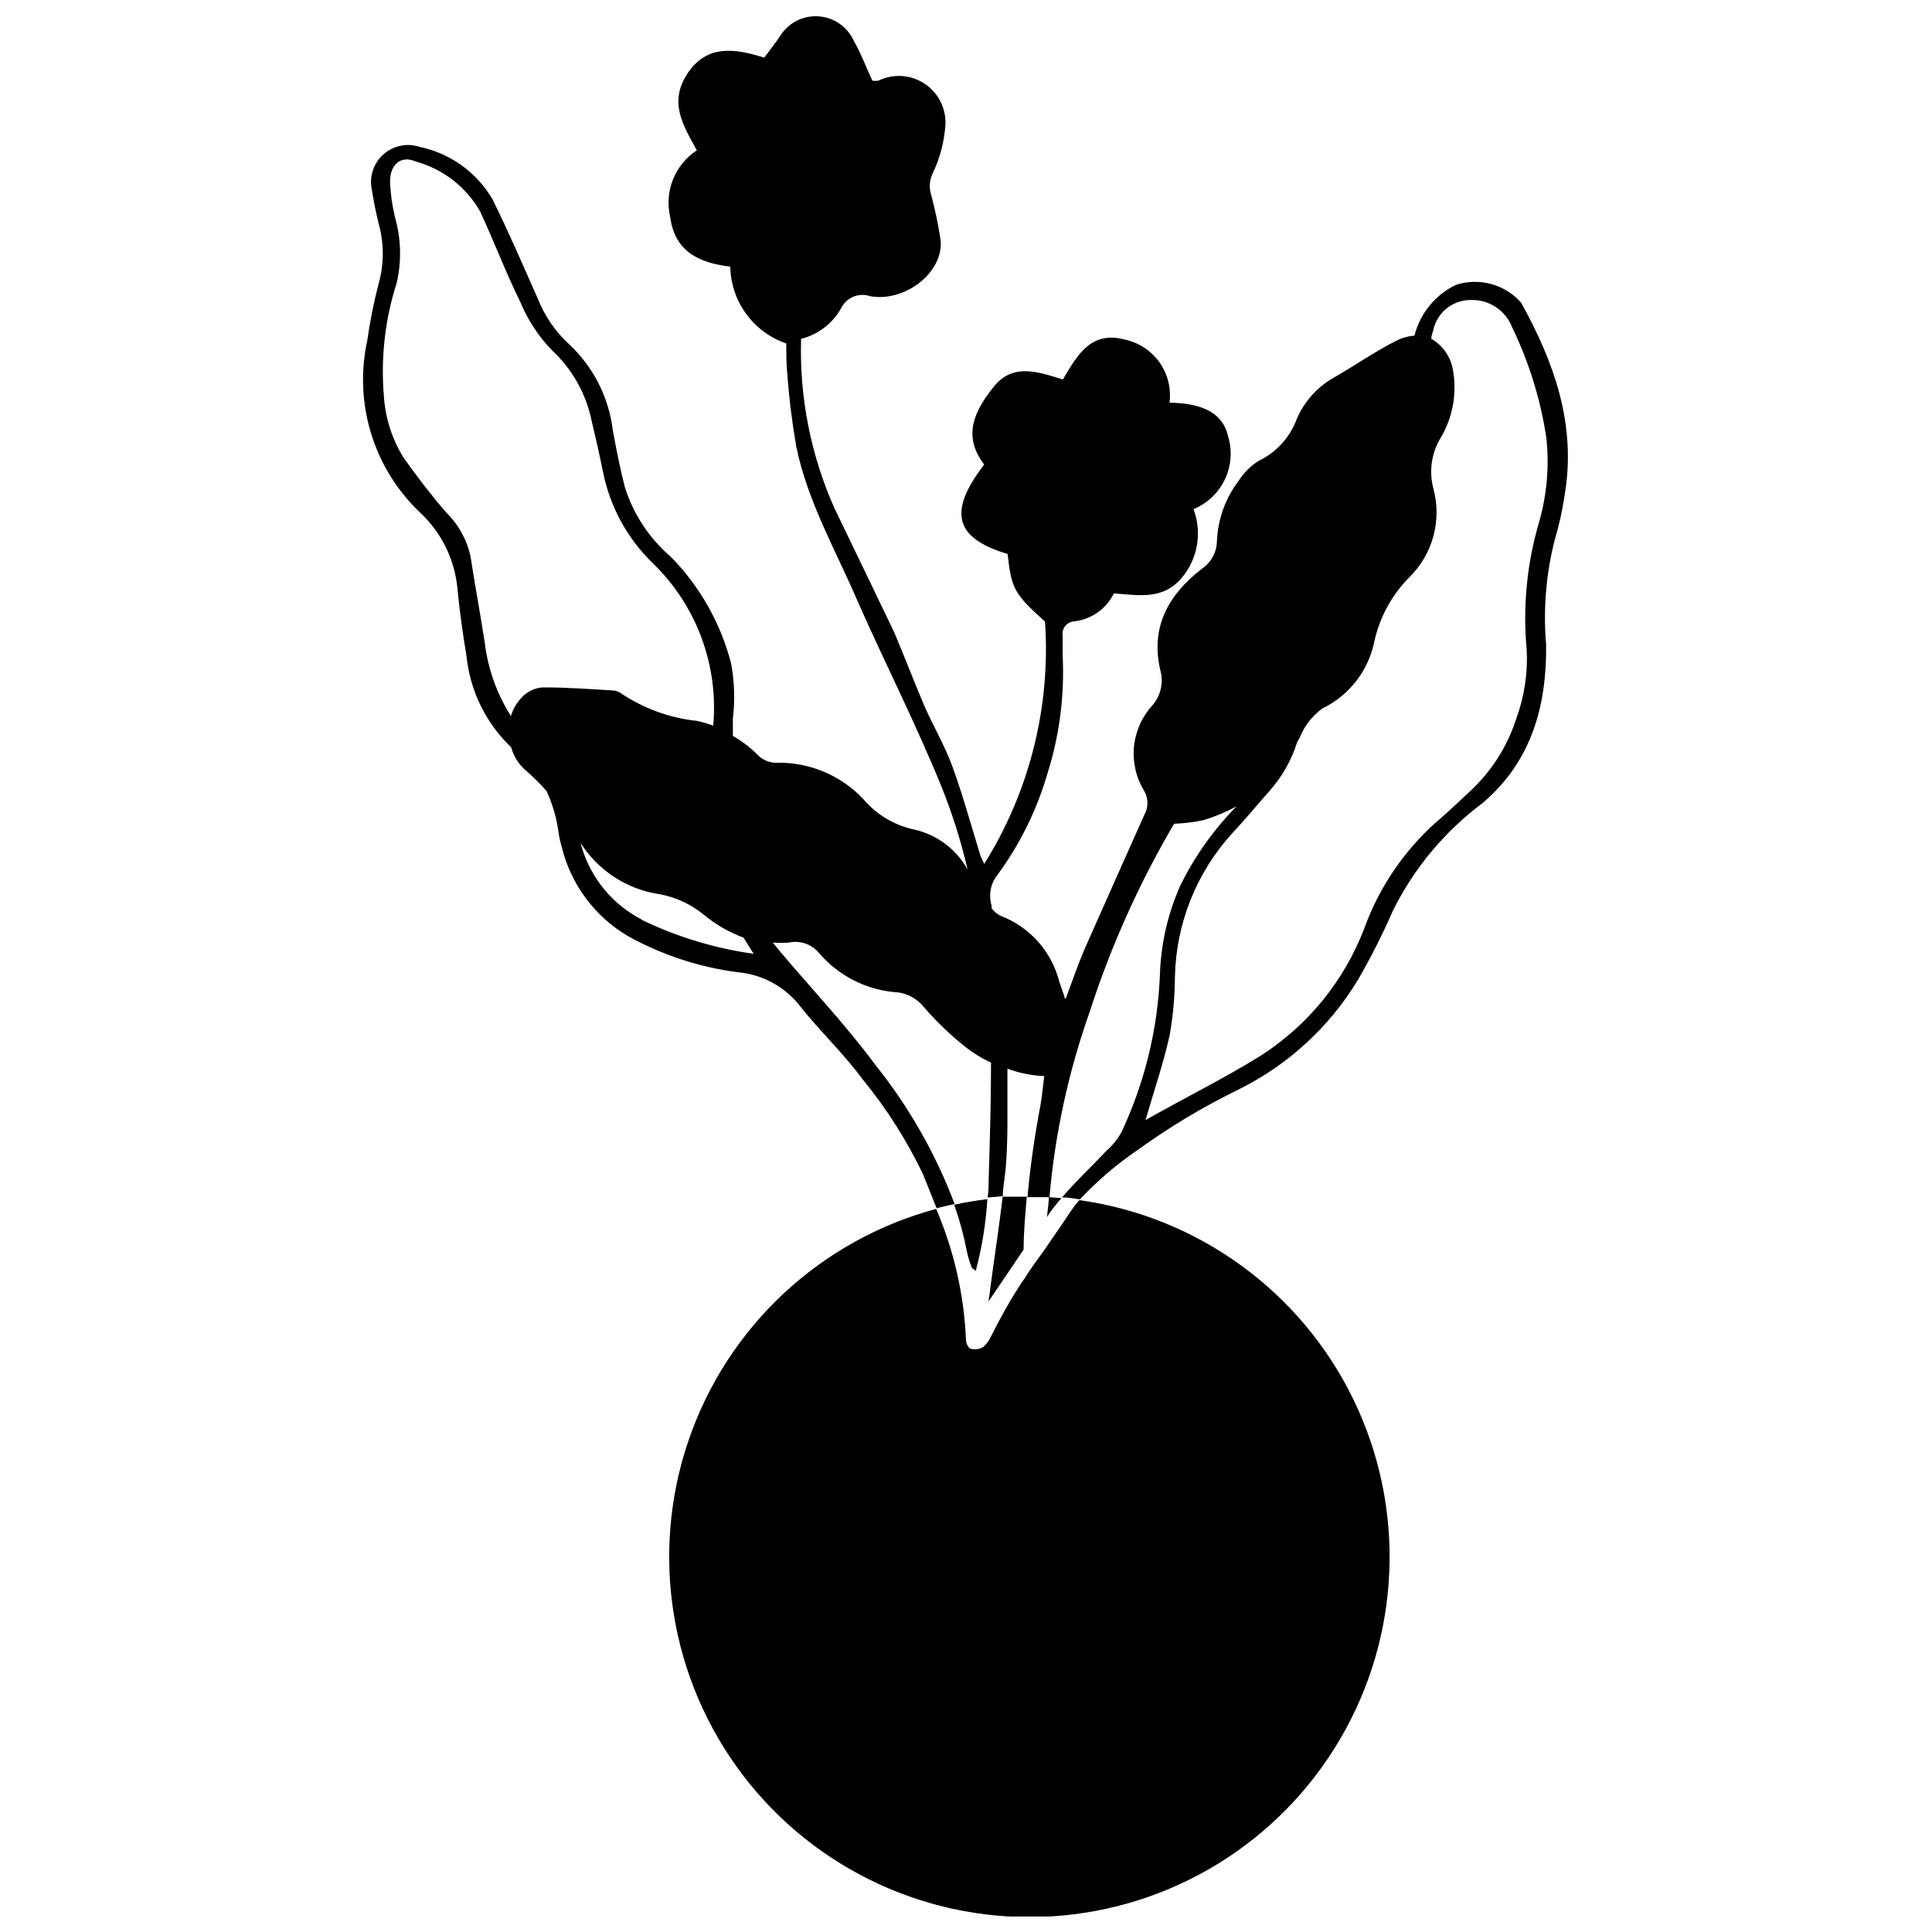
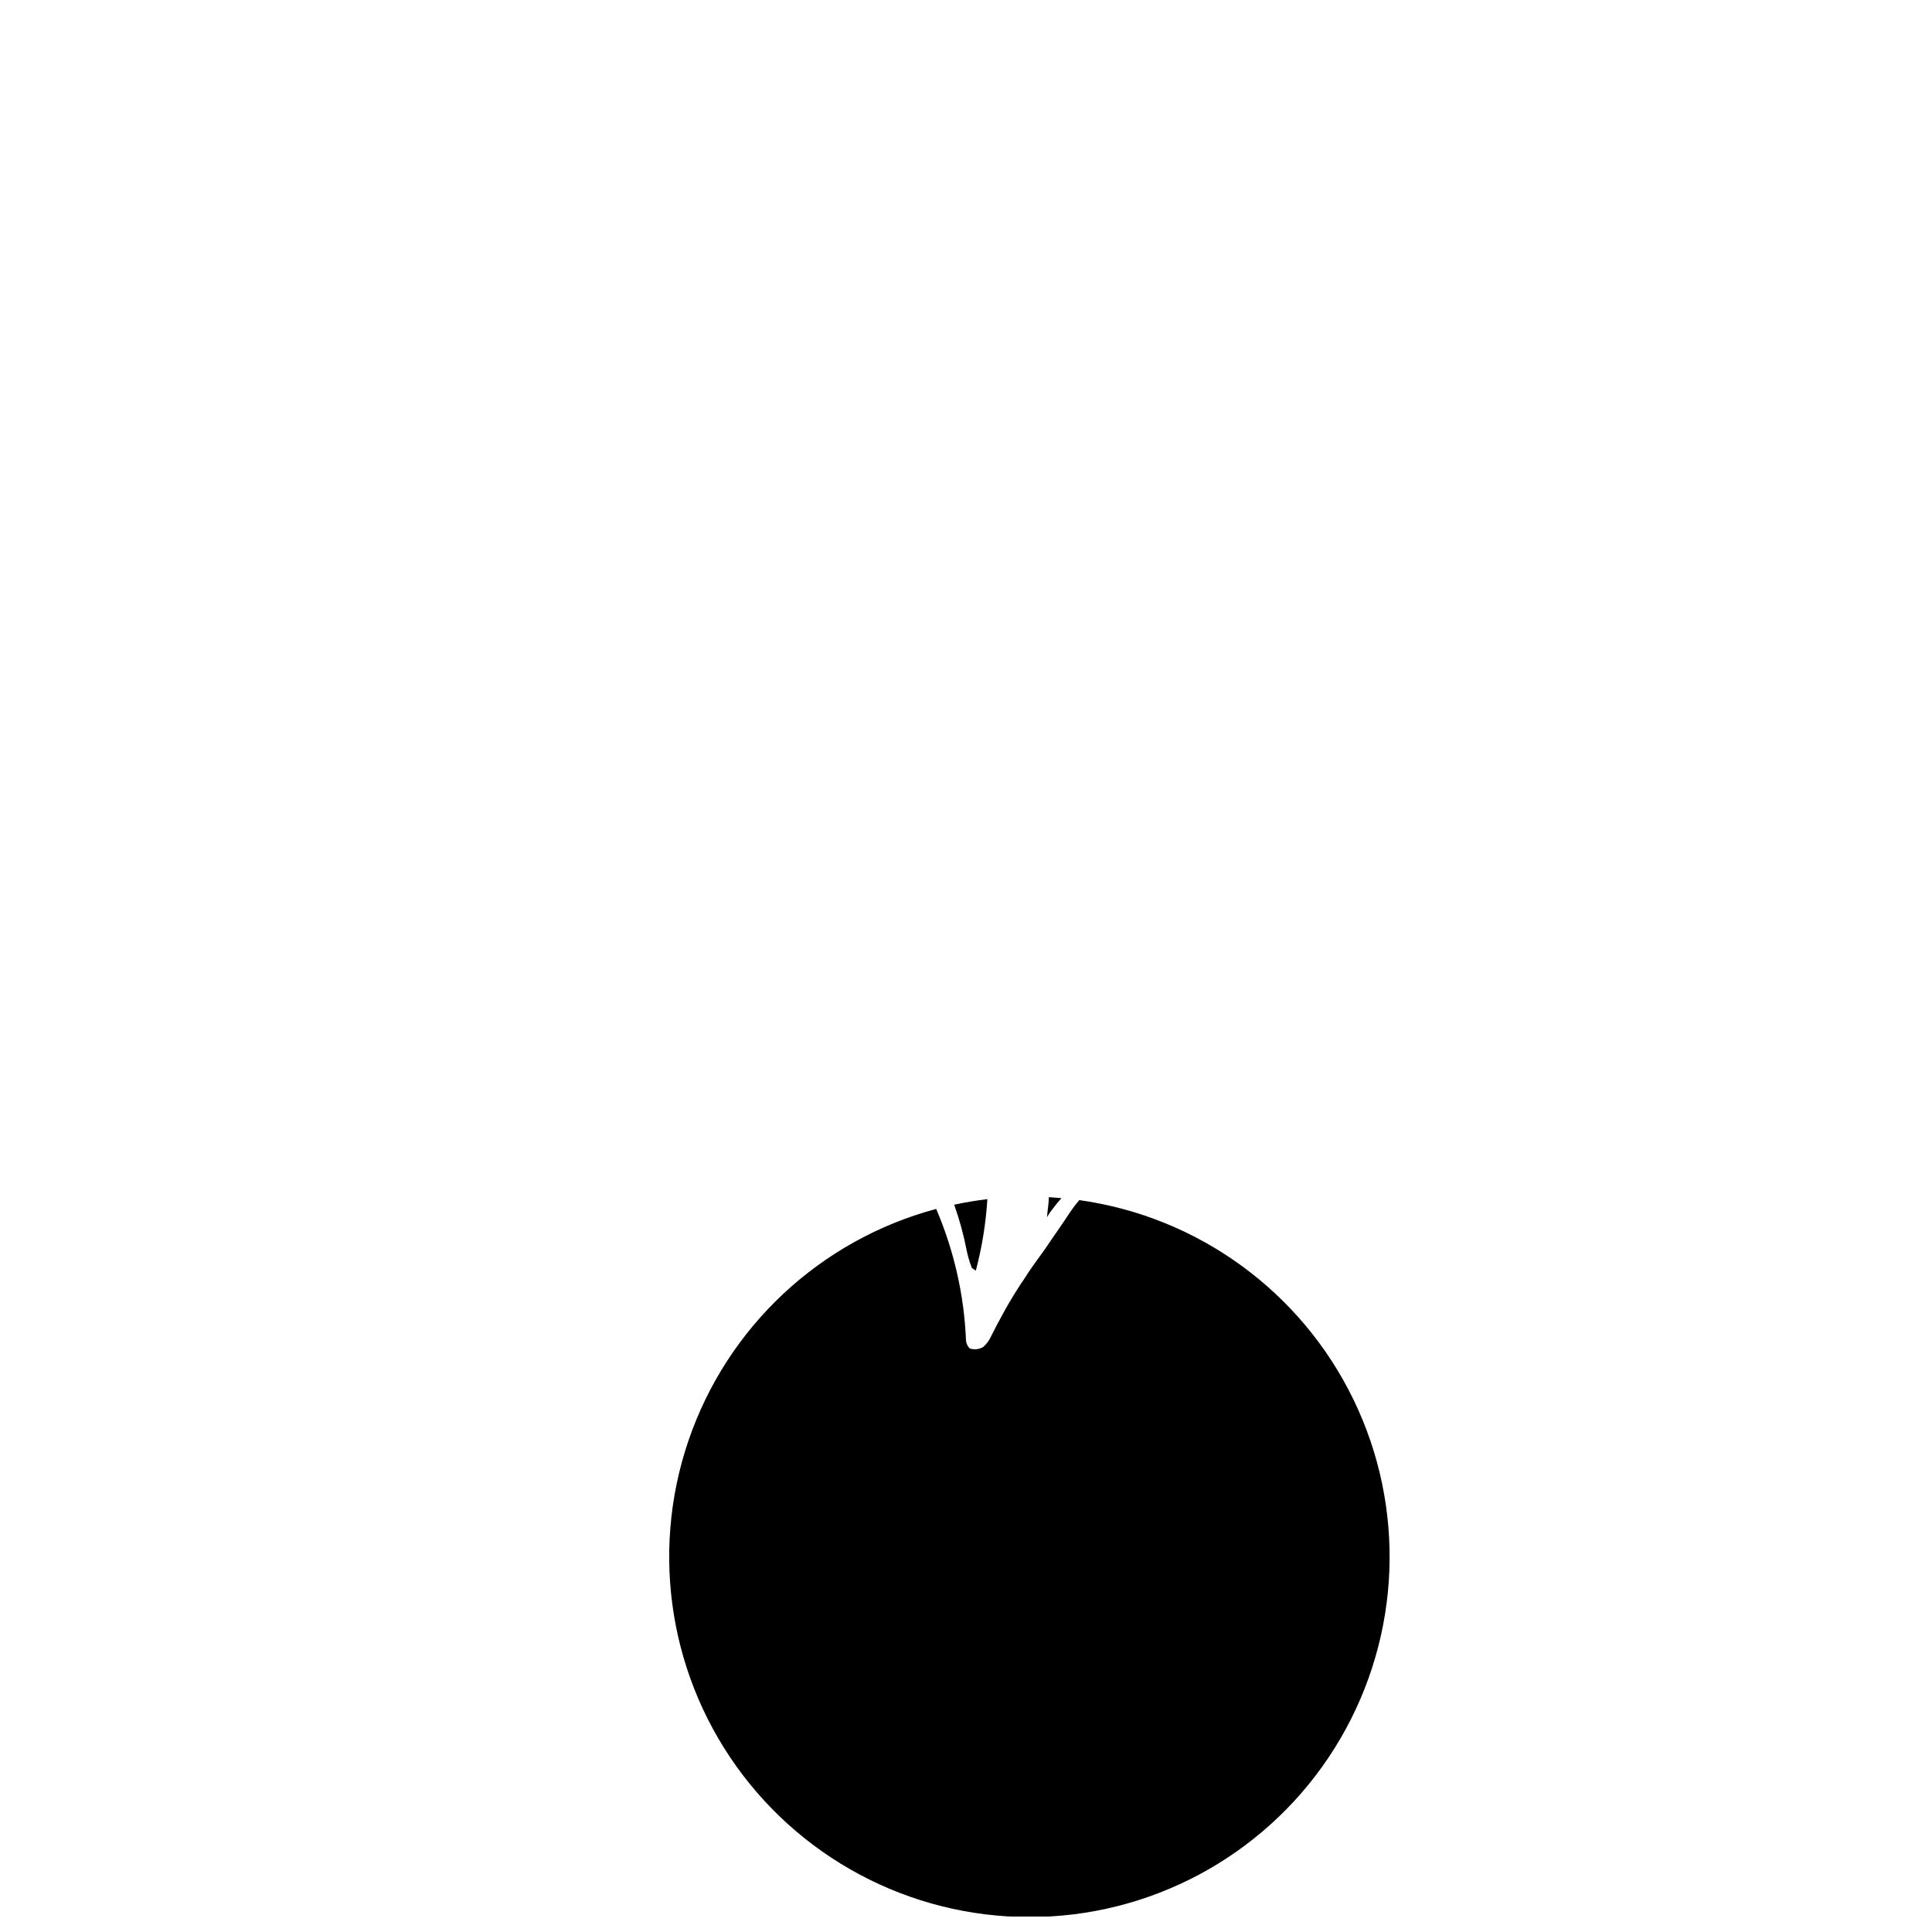
<svg xmlns="http://www.w3.org/2000/svg" width="800px" height="800px" version="1.1" viewBox="144 144 512 512">
  <defs>
    <clipPath id="b">
      <path d="m240 148.09h320v316.91h-320z" />
    </clipPath>
    <clipPath id="a">
      <path d="m321 462h192v189.9h-192z" />
    </clipPath>
  </defs>
  <g clip-path="url(#b)">
-     <path d="m547.11 224.2c-2.102-2.375-4.852-4.086-7.914-4.926-3.059-0.84-6.301-0.766-9.32 0.207-5.496 2.625-9.543 7.562-11.031 13.469-1.625 0.113-3.211 0.547-4.668 1.273-5.781 2.918-11.191 6.684-16.812 9.918h0.004c-4.332 2.473-7.738 6.289-9.707 10.871-1.785 4.894-5.422 8.895-10.129 11.137-2.137 1.355-3.945 3.168-5.301 5.305-3.488 4.594-5.484 10.145-5.731 15.906-0.047 2.934-1.508 5.66-3.922 7.32-8.805 6.789-13.789 15.328-11.082 26.941h-0.004c0.922 3.269 0.121 6.781-2.121 9.332-2.769 3.039-4.477 6.898-4.859 10.996-0.383 4.094 0.578 8.203 2.738 11.703 1.117 1.953 1.117 4.356 0 6.309-5.305 11.828-10.605 23.812-15.91 35.742-1.805 4.242-3.289 8.645-4.934 12.992-0.367-0.312-0.367-0.418-0.367-0.738-0.477-1.273-0.848-2.547-1.324-3.816h-0.004c-2.016-7.961-7.769-14.445-15.434-17.395-1-0.453-1.863-1.168-2.492-2.07v-0.688c-0.855-2.793-0.281-5.832 1.539-8.117 6-8.156 10.504-17.316 13.312-27.047 3.148-10.023 4.496-20.527 3.977-31.023v-5.305 0.004c-0.152-0.906 0.082-1.836 0.648-2.562 0.562-0.727 1.406-1.18 2.32-1.258 4.578-0.48 8.586-3.289 10.609-7.426 6.523 0.477 12.832 1.805 17.871-3.977 2.133-2.488 3.559-5.504 4.129-8.73 0.566-3.227 0.258-6.551-0.895-9.617 3.68-1.516 6.656-4.356 8.344-7.957 1.688-3.606 1.965-7.711 0.777-11.508-1.645-7-8.539-8.645-15.484-8.75 0.492-3.789-0.473-7.629-2.695-10.738-2.223-3.109-5.543-5.258-9.289-6.019-9.016-2.332-12.57 4.402-16.281 10.605-6.523-2.016-13.207-4.453-18.297 1.91-5.094 6.363-8.434 12.992-2.547 20.629-9.703 12.621-7.797 19.516 6.203 23.707 1.008 9.281 1.805 10.605 9.918 17.926 1.531 22.57-4.113 45.047-16.121 64.223-0.426-0.902-0.742-1.539-1.008-2.227-2.441-7.953-4.613-15.91-7.477-23.758-2.121-5.727-5.305-11.031-7.691-16.652-2.387-5.625-5.035-12.52-7.637-18.672-5.305-11.082-10.605-22.062-15.91-33.039-6.262-14.086-9.273-29.402-8.801-44.812 4.504-1.121 8.344-4.059 10.605-8.113 1.406-2.867 4.727-4.231 7.742-3.18 9.652 1.695 20.312-7.055 18.457-15.91-0.578-3.625-1.34-7.219-2.281-10.766-0.68-1.992-0.527-4.172 0.426-6.047 1.77-3.738 2.863-7.762 3.234-11.879 0.52-4.488-1.453-8.902-5.144-11.512s-8.512-2.992-12.57-1.004c-0.527 0.074-1.062 0.074-1.59 0-1.695-3.711-3.074-7.371-4.934-10.605-1.684-3.691-5.25-6.164-9.293-6.449-4.047-0.289-7.926 1.656-10.117 5.07-1.273 1.961-2.758 3.766-4.297 5.887-7.637-2.441-15.168-3.606-20.312 4.137-5.144 7.742-1.113 13.895 2.441 20.418v-0.004c-2.852 1.871-5.059 4.574-6.32 7.746-1.262 3.168-1.52 6.648-0.73 9.969 1.219 9.176 7.742 12.145 15.91 13.098 0.082 4.508 1.555 8.883 4.211 12.527 2.656 3.641 6.371 6.379 10.637 7.84 0 2.918 0 5.305 0.266 8.008 0.473 6.488 1.27 12.945 2.387 19.355 3.023 14.691 10.605 27.734 16.387 41.258 7.266 16.441 15.484 32.508 22.219 49.16v0.004c2.812 7.027 5.082 14.262 6.789 21.637-2.981-5.402-8.137-9.262-14.16-10.605-5.258-1.125-9.996-3.957-13.469-8.062-5.797-6.152-13.875-9.645-22.328-9.652-2.238 0.223-4.449-0.645-5.938-2.332-1.891-1.855-4.012-3.461-6.312-4.773v-4.562c0.59-4.891 0.43-9.844-0.477-14.688-2.758-10.613-8.242-20.324-15.91-28.16-5.75-4.91-10-11.344-12.25-18.562-1.273-4.984-2.281-10.023-3.184-15.113-1.082-8.688-5.172-16.719-11.559-22.699-3.625-3.32-6.453-7.418-8.273-11.984-3.926-8.855-7.742-17.766-12.09-26.516h-0.004c-4.176-7.094-11.145-12.098-19.195-13.789-3.391-1.148-7.133-0.355-9.77 2.059-2.641 2.418-3.75 6.078-2.906 9.555 0.426 2.918 1.062 5.832 1.75 8.699v-0.004c1.453 5.207 1.453 10.707 0 15.91-1.309 4.973-2.316 10.023-3.023 15.117-3.629 16.613 1.699 33.918 14.055 45.605 5.555 5.191 9.039 12.219 9.812 19.781 0.582 6.098 1.434 12.199 2.441 18.242h-0.004c0.953 9.195 5.144 17.746 11.828 24.133 0.684 2.469 2.109 4.672 4.082 6.309 1.891 1.641 3.664 3.41 5.305 5.305 1.562 3.359 2.617 6.934 3.129 10.605 0.176 1.363 0.457 2.711 0.848 4.031 2.387 9.973 8.723 18.547 17.555 23.758 9.008 5.012 18.891 8.27 29.113 9.598 6.348 0.559 12.199 3.656 16.227 8.594 5.305 6.789 11.828 12.887 16.969 19.887h0.004c6.285 7.68 11.625 16.082 15.91 25.031l3.606 9.016 4.773-1.113c-5.059-13.422-12.219-25.953-21.215-37.125-7.848-10.605-16.758-19.941-25.191-29.965l-1.75-2.176v0.004c1.398 0.082 2.797 0.082 4.191 0 2.91-0.652 5.945 0.348 7.902 2.598 5.316 6.301 12.984 10.133 21.211 10.609 2.664 0.406 5.07 1.809 6.738 3.922 3.359 3.867 7.07 7.418 11.082 10.609 2.074 1.598 4.316 2.965 6.684 4.082 0 10.605-0.316 20.895-0.637 31.395 0 1.434 0 2.918-0.266 4.348l4.031-0.371c0-2.387 0.531-4.773 0.742-7.16 0.688-7.848 0.426-15.91 0.477-23.758v-2.863c3.129 1.164 6.422 1.824 9.758 1.965-0.371 2.918-0.582 5.305-1.008 7.742-1.539 8.113-2.703 16.176-3.445 24.344h0.797 5.039l-0.004-0.004c1.461-16.695 5.023-33.145 10.605-48.949 5.621-17.441 13.145-34.211 22.434-50.008 2.547-0.09 5.086-0.391 7.582-0.902 3.109-0.922 6.113-2.168 8.965-3.711-6.121 6.207-11.191 13.375-15.008 21.211-3.254 7.402-5.055 15.359-5.305 23.441-0.578 14.434-4.043 28.605-10.184 41.684-1.047 1.879-2.41 3.566-4.027 4.984-3.871 4.137-8.062 8.008-11.719 12.305 1.59 0 3.129 0.316 4.719 0.531 4.613-4.914 9.754-9.309 15.324-13.102 8.371-6.047 17.242-11.367 26.516-15.91 13.176-6.461 24.219-16.562 31.82-29.113 3.457-5.969 6.574-12.133 9.336-18.457 5.57-11.195 13.688-20.93 23.703-28.426 13.098-11.137 17.023-25.879 16.863-42-0.801-9.254-0.047-18.574 2.231-27.578 1.164-3.891 2.051-7.859 2.648-11.879 3.238-18.773-2.758-35.371-11.508-51.176zm-259.54 101.98c-2.031 0.211-3.918 1.152-5.305 2.652-1.332 1.395-2.316 3.082-2.863 4.934-3.746-5.906-6.121-12.574-6.945-19.516-1.168-7.582-2.598-15.168-3.766-22.805-0.973-4.438-3.219-8.496-6.473-11.668-3.816-4.402-7.688-9.441-11.188-14.371-3.133-4.984-4.957-10.672-5.305-16.547-0.848-10.078 0.309-20.227 3.394-29.855 1.301-5.598 1.191-11.43-0.32-16.973-0.82-3.246-1.301-6.57-1.43-9.918 0-4.508 2.863-7.055 6.84-5.305v0.004c7.195 1.98 13.316 6.727 17.023 13.203 3.66 7.902 6.684 15.91 10.605 23.918h0.004c1.957 4.742 4.781 9.074 8.324 12.781 5.406 4.977 9.117 11.523 10.605 18.723 1.062 4.402 2.066 8.855 2.969 13.312l0.004-0.004c1.805 9.387 6.473 17.984 13.363 24.609 11.5 11.191 17.344 26.973 15.91 42.953-1.418-0.527-2.871-0.953-4.352-1.27-7.301-0.777-14.293-3.348-20.363-7.481-0.59-0.367-1.266-0.566-1.961-0.582-6.207-0.371-12.516-0.848-18.773-0.797zm26.516 61.52c-7.684-3.957-13.426-10.867-15.91-19.145l-0.316-1.168c4.727 7.438 12.484 12.422 21.211 13.629 4.156 0.824 8.051 2.644 11.348 5.305 3.156 2.648 6.742 4.731 10.609 6.152l2.703 4.297v-0.004c-10.348-1.441-20.406-4.504-29.805-9.066zm237.8-105.38c-3.258 11.035-4.375 22.59-3.285 34.047 0.289 6.133-0.648 12.262-2.758 18.031-2.301 7.211-6.387 13.723-11.883 18.93-3.184 2.969-6.312 5.992-9.652 8.805h0.004c-8.418 7.598-14.844 17.137-18.723 27.789-5.316 13.992-15.008 25.898-27.629 33.941-9.492 5.887-20.102 11.137-30.387 16.969 2.281-7.848 4.773-15.113 6.418-22.594l-0.004 0.004c0.887-5.062 1.348-10.188 1.379-15.328 0.285-14.133 5.695-27.684 15.223-38.129 3.394-3.606 6.523-7.426 9.812-11.137h-0.004c3.356-3.758 5.867-8.188 7.371-12.992l0.688-1.219 0.004-0.004c1.23-3.074 3.309-5.742 5.992-7.688 6.996-3.383 12.043-9.801 13.684-17.395 1.375-6.559 4.617-12.582 9.332-17.344 3.074-3.016 5.289-6.797 6.406-10.957 1.121-4.16 1.105-8.543-0.043-12.695-1.121-4.352-0.512-8.973 1.699-12.887 3.477-5.598 4.711-12.305 3.445-18.773-0.648-3.332-2.723-6.219-5.672-7.902 0-0.797 0.316-1.539 0.531-2.281l-0.004 0.004c0.977-4.648 5.062-7.984 9.812-8.008 4.859-0.223 9.316 2.68 11.082 7.211 4.473 9.25 7.531 19.117 9.07 29.273 0.812 7.496 0.164 15.078-1.91 22.328z" />
-   </g>
+     </g>
  <g clip-path="url(#a)">
    <path d="m421 474.93c-1.961 2.758-3.926 5.305-5.781 8.324-0.367 0.477-0.703 0.973-1.008 1.488-2.812 4.297-5.305 8.91-7.582 13.418v-0.004c-0.477 1.078-1.184 2.039-2.07 2.812-0.973 0.578-2.137 0.75-3.234 0.477-0.637 0-1.324-1.484-1.324-2.281-0.5-11.98-3.18-23.766-7.902-34.789-30.754 8.242-55.375 31.27-65.648 61.402-10.273 30.133-4.848 63.406 14.465 88.715s49.973 39.324 81.75 37.367c31.777-1.953 60.488-19.621 76.551-47.109 16.066-27.484 17.371-61.172 3.481-89.82-13.891-28.645-41.148-48.48-72.68-52.887-0.855 0.996-1.652 2.043-2.387 3.129-2.121 3.289-4.402 6.418-6.629 9.758z" />
  </g>
  <path d="m401.48 479.81c0 0.266 0.477 0.426 1.113 0.953 1.645-6.211 2.676-12.57 3.074-18.984-2.969 0.371-5.887 0.848-8.805 1.484h0.004c1.398 3.906 2.496 7.914 3.285 11.984 0.312 1.559 0.758 3.082 1.328 4.562z" />
  <path d="m423.28 463.96c0.637-0.848 1.324-1.645 2.016-2.441l-3.34-0.266c0 1.695-0.371 3.394-0.477 5.305 0.578-1.008 1.164-1.805 1.801-2.598z" />
-   <path d="m405.94 488.93c3.289-4.773 6.312-9.332 9.332-13.789 0-4.668 0.426-9.332 0.848-14h-6.418c-0.902 8.008-2.176 15.91-3.234 24.023-0.102 1.168-0.262 2.016-0.527 3.766z" />
</svg>